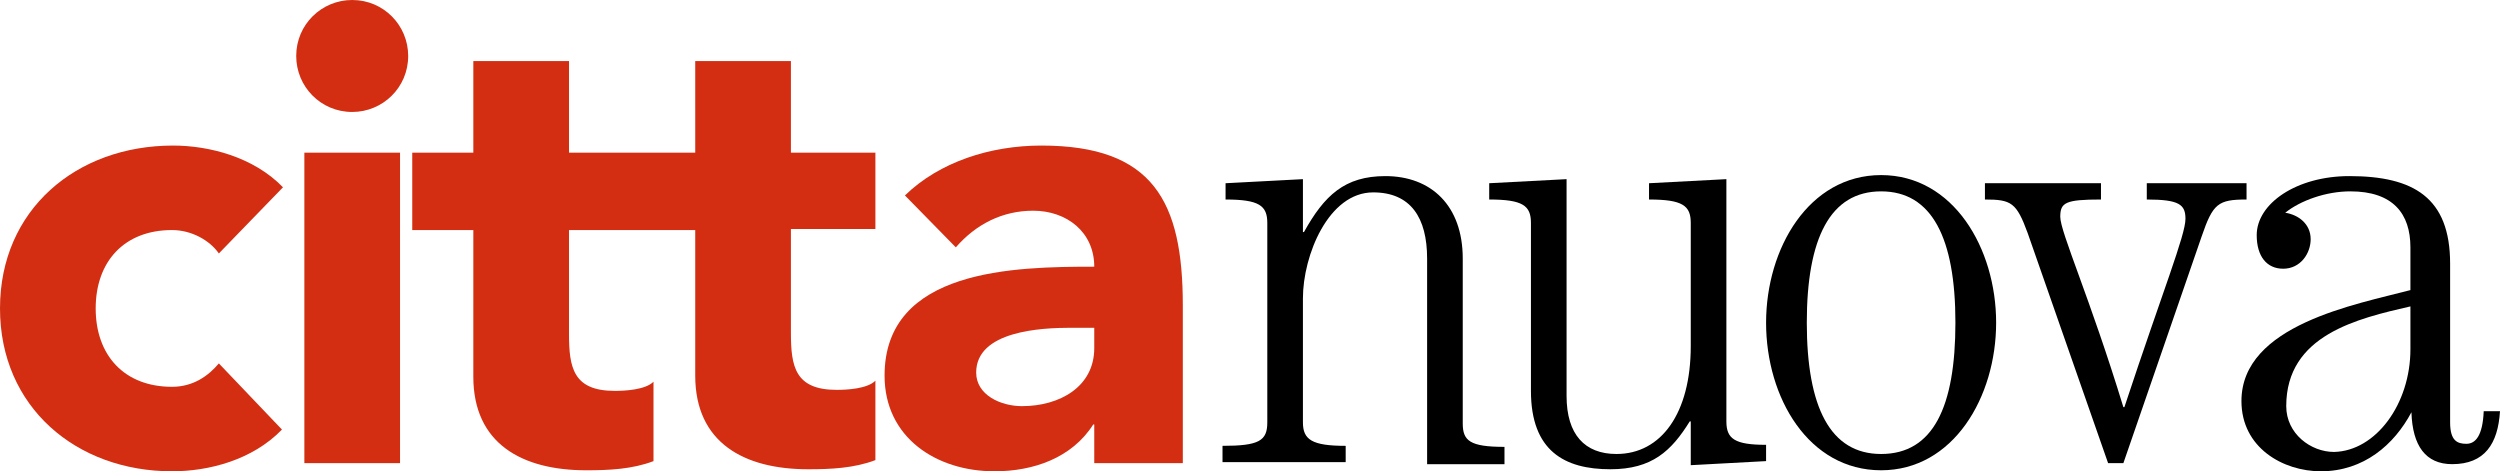
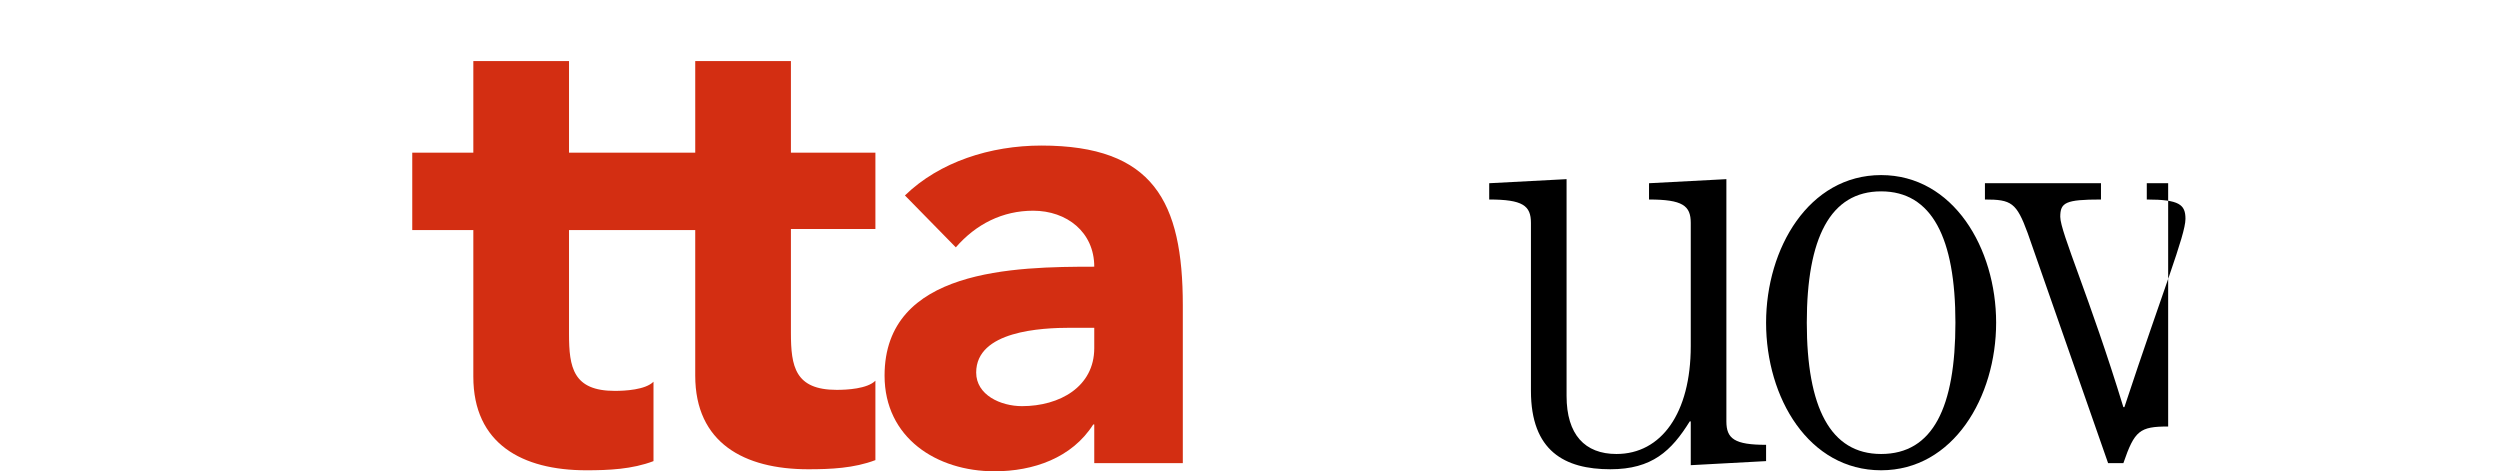
<svg xmlns="http://www.w3.org/2000/svg" version="1.1" id="Layer_1" x="0px" y="0px" viewBox="0 0 245.6 46.3" style="enable-background:new 0 0 245.6 46.3;" xml:space="preserve">
  <style type="text/css">
	.st0{fill:#D32E12;}
	.st1{fill-rule:evenodd;clip-rule:evenodd;fill:#D32E12;}
	.st2{fill-rule:evenodd;clip-rule:evenodd;}
</style>
  <g>
    <path class="st0" d="M64.1,22.6h-1.8h-6.4v10.2c0,3.3,0.4,5.6,4.5,5.6c1,0,3-0.1,3.8-0.9v7.8c-2.1,0.8-4.4,0.9-6.6,0.9   c-6.3,0-11.1-2.6-11.1-9.2V22.6h-6V15h6V6h9.4v9h6.4h1.8h4.2V6h9.4v9h8.3v7.5h-8.3v10.2c0,3.3,0.4,5.6,4.5,5.6c1,0,3-0.1,3.8-0.9   v7.8c-2.1,0.8-4.4,0.9-6.6,0.9c-6.3,0-11.1-2.6-11.1-9.2V22.6H64.1z" />
-     <path class="st1" d="M27.8,18.4c-2.9-3-7.3-4.1-10.8-4.1C7.5,14.3,0,20.6,0,30.3s7.5,16,16.9,16c3.6,0,7.9-1.1,10.8-4.1l-6.2-6.5   C20.5,36.9,19,38,16.9,38c-4.7,0-7.5-3.1-7.5-7.7c0-4.6,2.8-7.7,7.5-7.7c1.9,0,3.7,1,4.6,2.3L27.8,18.4z" />
-     <path class="st1" d="M29.9,45.5h9.4V15h-9.4V45.5z M29.1,5.5c0,3,2.4,5.5,5.5,5.5c3,0,5.5-2.4,5.5-5.5c0-3-2.4-5.5-5.5-5.5   C31.6,0,29.1,2.4,29.1,5.5z" />
    <path class="st1" d="M107.5,45.5h8.7V30c0-10.2-2.9-15.7-13.9-15.7c-5,0-10,1.6-13.4,4.9l5,5.1c2-2.3,4.6-3.6,7.6-3.6   c3.3,0,6,2.1,6,5.5c-7.8,0-20.6,0.2-20.6,10.7c0,6.1,5.1,9.4,10.8,9.4c3.8,0,7.6-1.3,9.7-4.6h0.1V45.5z M107.5,32.2v2   c0,3.8-3.4,5.7-7.1,5.7c-2.1,0-4.5-1.1-4.5-3.3c0-4.1,6.4-4.4,9.3-4.4H107.5z" />
-     <path class="st2" d="M147.8,45.5v-1.6c-3.4,0-4.1-0.6-4.1-2.3V25.4c0-5.2-3.1-8.1-7.6-8.1c-4,0-6,1.9-8,5.5h-0.1v-5.2l-7.6,0.4v1.6   c3.3,0,4.1,0.6,4.1,2.3v19.6c0,1.8-0.8,2.3-4.4,2.3v1.6h12.1v-1.6c-3.3,0-4.2-0.6-4.2-2.3V29.3c0-4.2,2.5-10.4,6.9-10.4   c3.7,0,5.3,2.5,5.3,6.5v20.2H147.8z" />
    <path class="st2" d="M169.6,17.6L162,18v1.6c3.3,0,4.1,0.6,4.1,2.3V34c0,6.6-2.9,10.6-7.3,10.6c-3.1,0-4.9-1.9-4.9-5.7V17.6   l-7.6,0.4v1.6c3.3,0,4.1,0.6,4.1,2.3v16.5c0,5.9,3.3,7.7,7.8,7.7c4.1,0,6-1.8,7.8-4.7h0.1v4.3l7.4-0.4v-1.6c-3.1,0-3.9-0.6-3.9-2.3   V17.6z" />
    <path class="st2" d="M184.8,46.2c7.1,0,11.3-7.2,11.3-14.5c0-7.3-4.2-14.5-11.3-14.5c-7.1,0-11.3,7.2-11.3,14.5   C173.5,39.1,177.7,46.2,184.8,46.2z M184.8,44.6c-5,0-7.3-4.6-7.3-12.9c0-8.3,2.3-12.9,7.3-12.9c5,0,7.3,4.6,7.3,12.9   C192.1,40,189.9,44.6,184.8,44.6z" />
-     <path class="st2" d="M210.9,18v1.6c3.2,0,3.8,0.5,3.8,1.9c0,1.6-2.2,7-6,18.5h-0.1c-3.3-10.8-6.2-17.2-6.2-18.7   c0-1.4,0.5-1.7,4-1.7V18H195v1.6c2.6,0,3.1,0.3,4.2,3.3l7.9,22.6h1.5l7.7-22.3c1.1-3.2,1.6-3.6,4.4-3.6V18H210.9z" />
-     <path class="st2" d="M230.8,17.3c6.3,0,9.9,2.1,9.9,8.6v15.6c0,1.8,0.7,2.1,1.6,2.1c0.9,0,1.6-0.8,1.7-3.2h1.6   c-0.2,3.2-1.5,5.2-4.7,5.2c-2.6,0-3.9-1.8-4-5.1c-1.7,3.2-4.7,5.8-8.9,5.8c-3.7,0-7.8-2.3-7.8-6.9c0-7.5,11.3-9.5,16.6-10.9v-4.2   c0-3.3-1.7-5.5-5.9-5.5c-2.4,0-4.9,0.9-6.4,2.1c1.3,0.2,2.5,1.1,2.5,2.6c0,1.4-1,2.9-2.7,2.9c-1.6,0-2.6-1.2-2.6-3.3   C221.7,20,225.6,17.3,230.8,17.3z M236.8,34.3v-4.2c-5.2,1.2-12.2,2.8-12.2,9.8c0,2.7,2.4,4.5,4.7,4.5   C233.4,44.3,236.8,39.7,236.8,34.3z" />
+     <path class="st2" d="M210.9,18v1.6c3.2,0,3.8,0.5,3.8,1.9c0,1.6-2.2,7-6,18.5h-0.1c-3.3-10.8-6.2-17.2-6.2-18.7   c0-1.4,0.5-1.7,4-1.7V18H195v1.6c2.6,0,3.1,0.3,4.2,3.3l7.9,22.6h1.5c1.1-3.2,1.6-3.6,4.4-3.6V18H210.9z" />
  </g>
</svg>